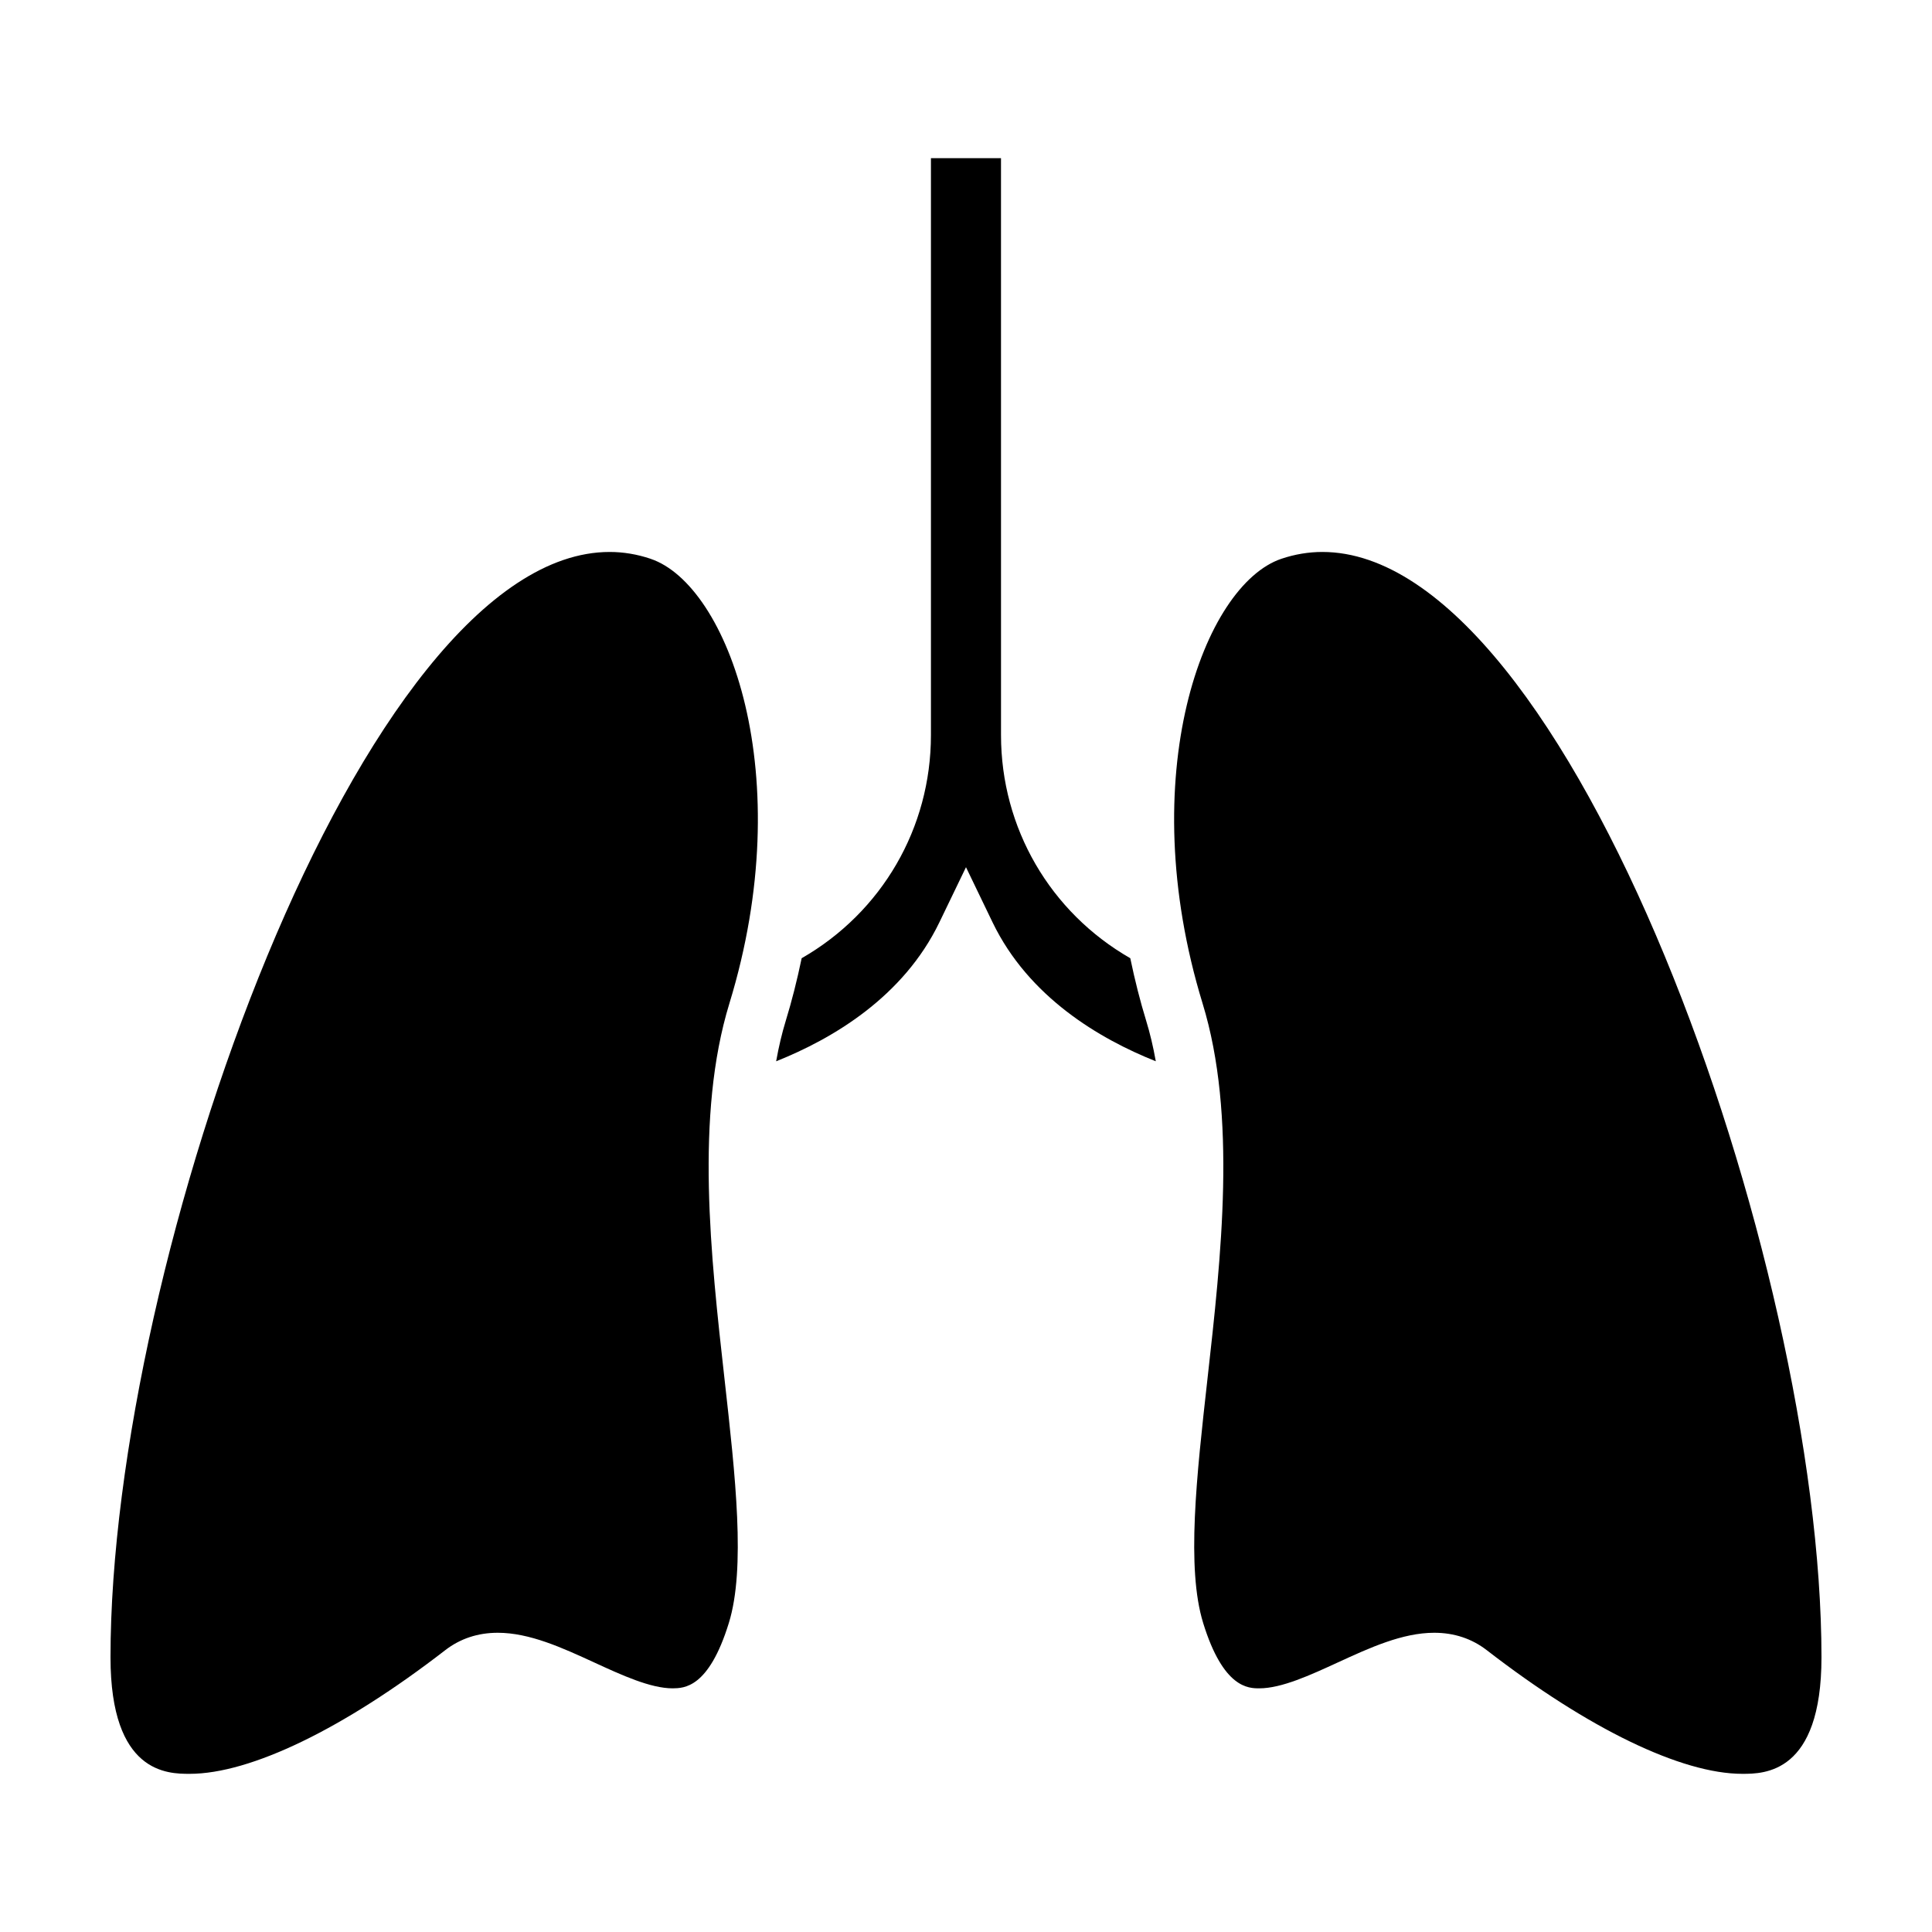
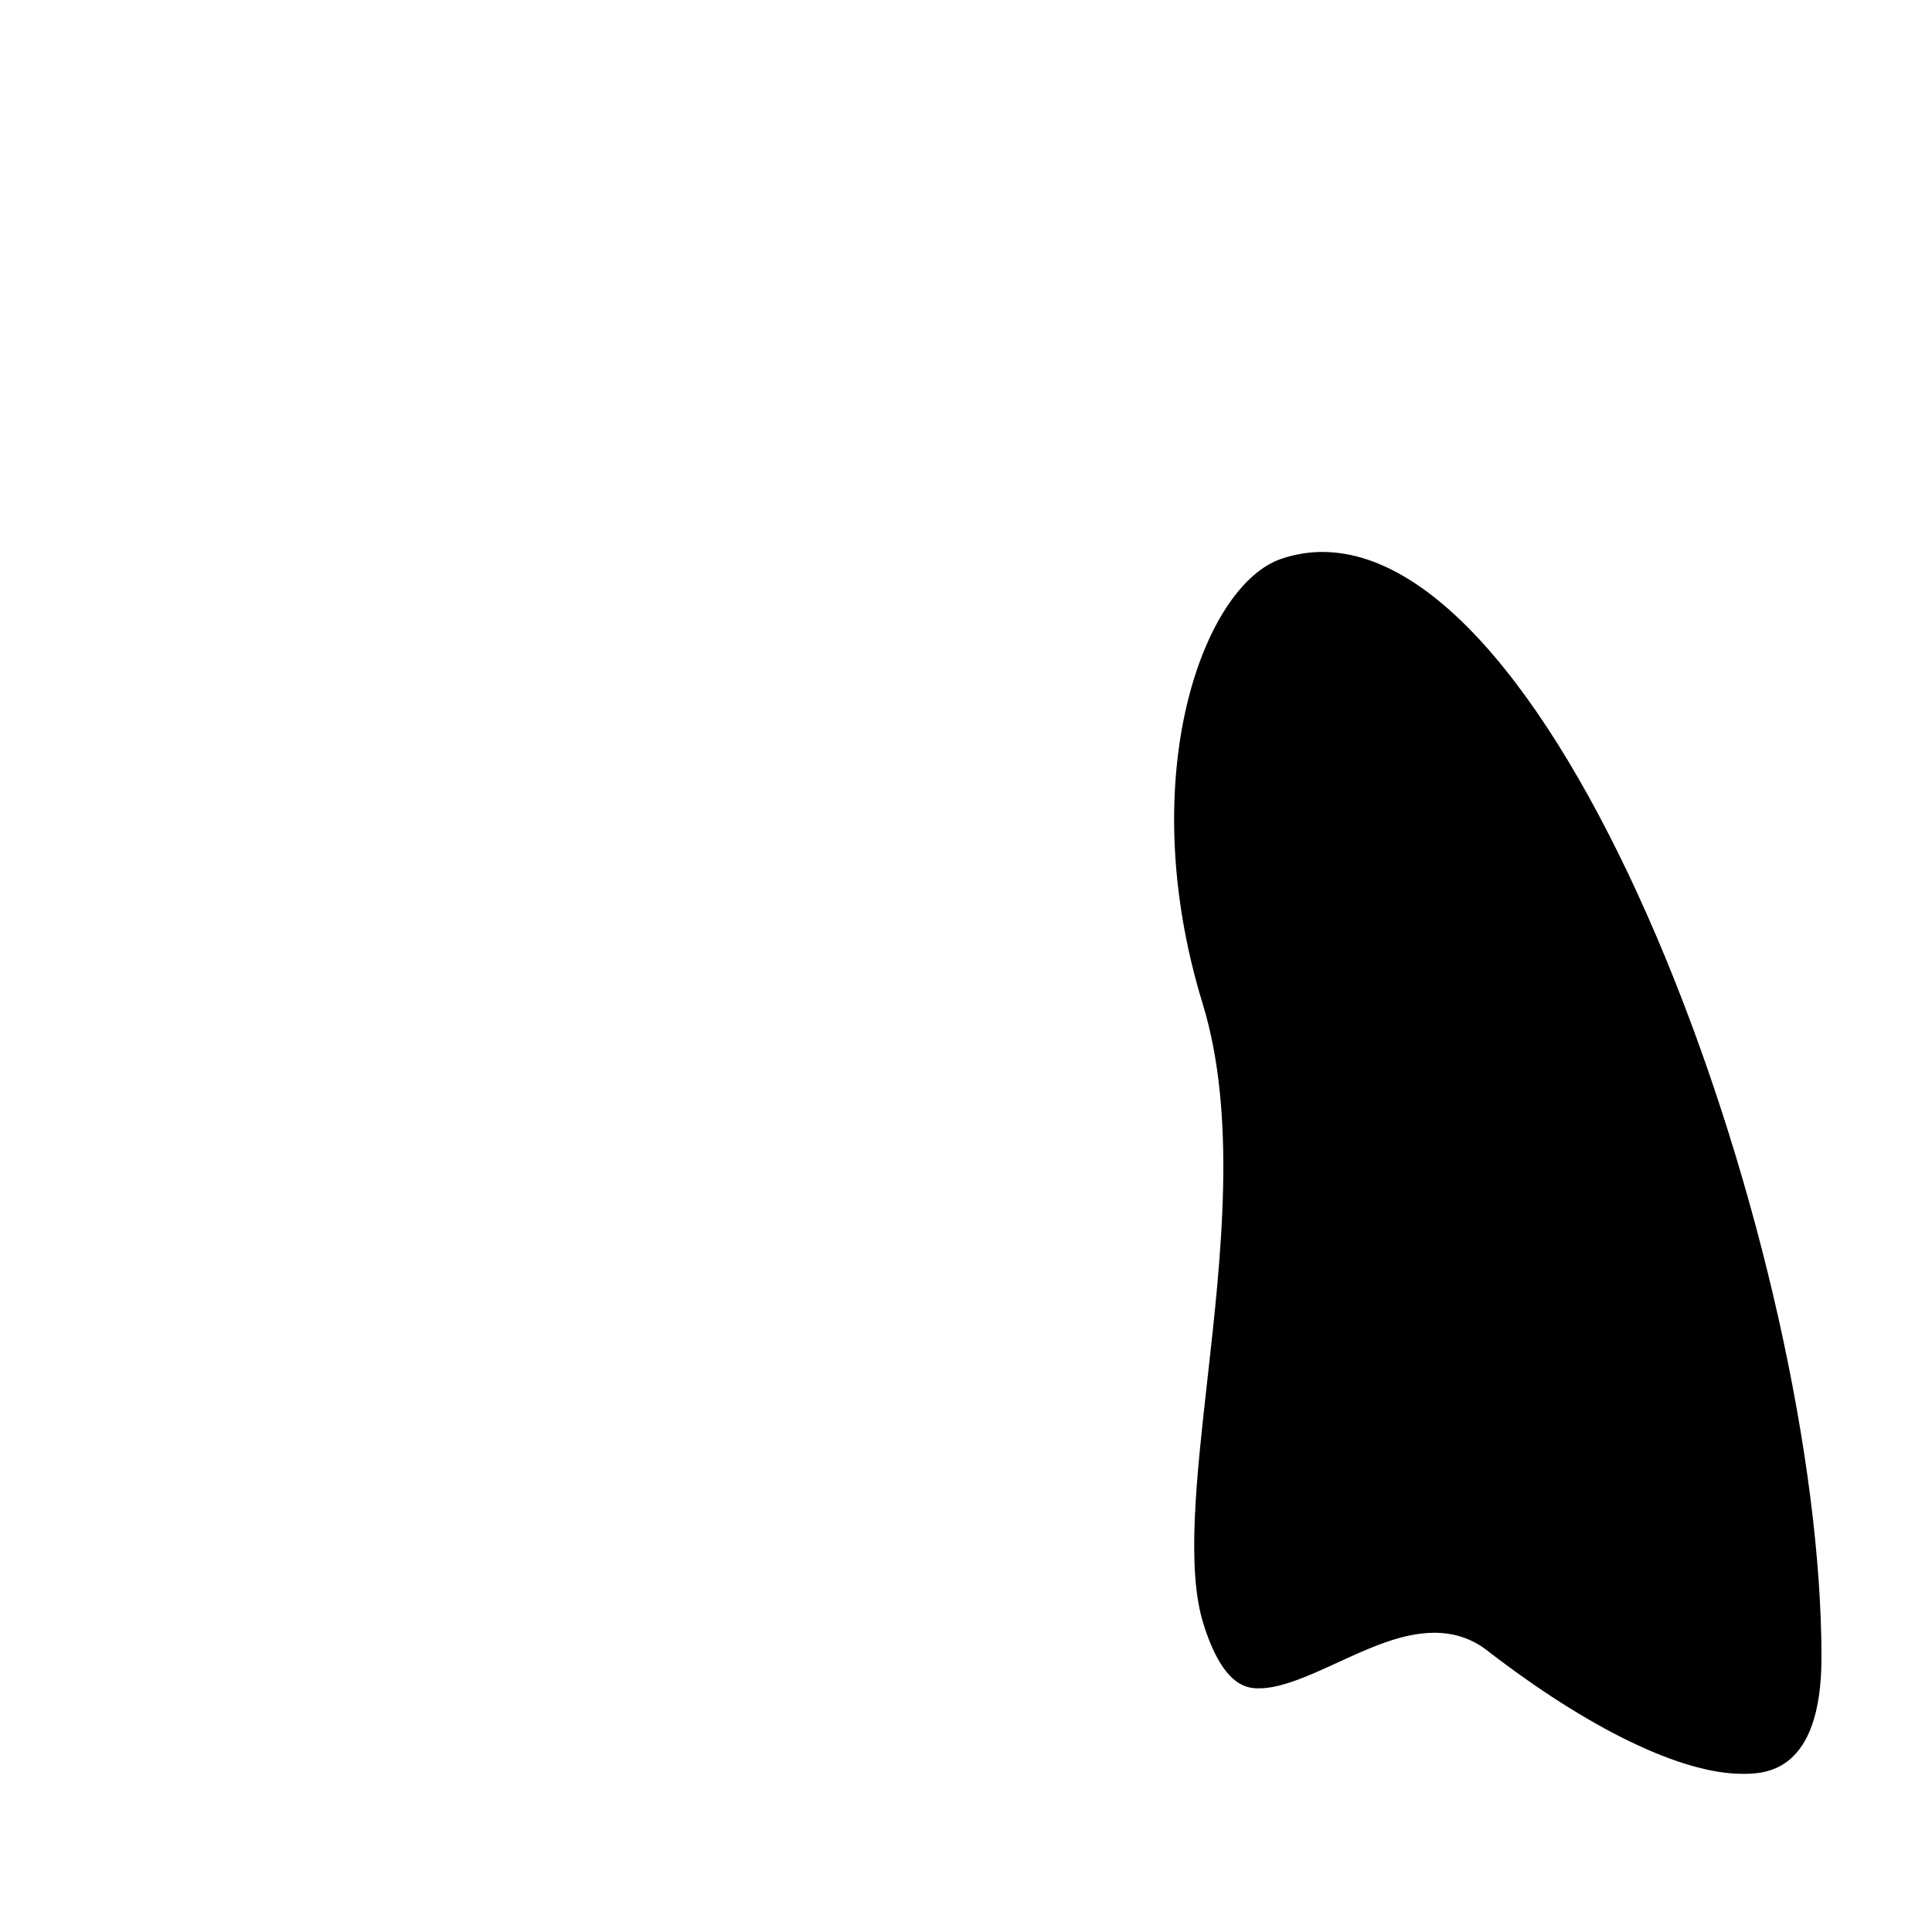
<svg xmlns="http://www.w3.org/2000/svg" fill="#000000" width="800px" height="800px" version="1.1" viewBox="144 144 512 512">
  <g>
-     <path d="m316.4 292.08c-3.562-1.199-7.211-1.805-10.836-1.805-65.613 0-132.28 187.93-132.28 292.93 0 30.879 15.234 30.879 20.973 30.879 16.133 0 40.812-11.941 67.719-32.758 3.965-3.066 8.652-4.625 13.934-4.625 8.445 0 17.133 3.996 25.539 7.859 7.344 3.379 14.938 6.867 20.812 6.867 2.977-0.051 9.543 0 14.887-17.316 4.481-14.508 1.754-38.797-1.129-64.52-3.68-32.77-7.844-69.91 1.273-99.664 18.512-60.398-0.316-110.93-20.891-117.84z" />
    <path d="m462.85 574.11c5.344 17.316 12.035 17.316 14.887 17.316 5.875 0 13.469-3.488 20.812-6.867 8.402-3.863 17.098-7.859 25.539-7.859 5.285 0 9.969 1.559 13.934 4.625 26.91 20.816 51.586 32.758 67.711 32.758h0.004c5.738 0 20.973 0 20.973-30.879 0-105-66.676-292.93-132.27-292.93-3.633 0-7.281 0.605-10.844 1.805-20.57 6.918-39.398 57.445-20.895 117.85 9.117 29.754 4.953 66.895 1.273 99.664-2.879 25.711-5.606 50.008-1.121 64.516z" />
-     <path d="m356.45 397.94c-1.23 5.894-2.609 11.34-4.211 16.566-1.012 3.305-1.859 6.871-2.551 10.746 14.992-5.977 33.719-17.051 43.262-36.832l7.047-14.605 7.039 14.605c9.543 19.785 28.27 30.859 43.262 36.828-0.691-3.871-1.535-7.438-2.551-10.742-1.602-5.223-2.984-10.672-4.211-16.566-21.23-12.184-34.258-34.496-34.258-59.129l-0.004-152.89h-18.566v152.89c0.008 24.633-13.02 46.949-34.258 59.129z" />
  </g>
</svg>